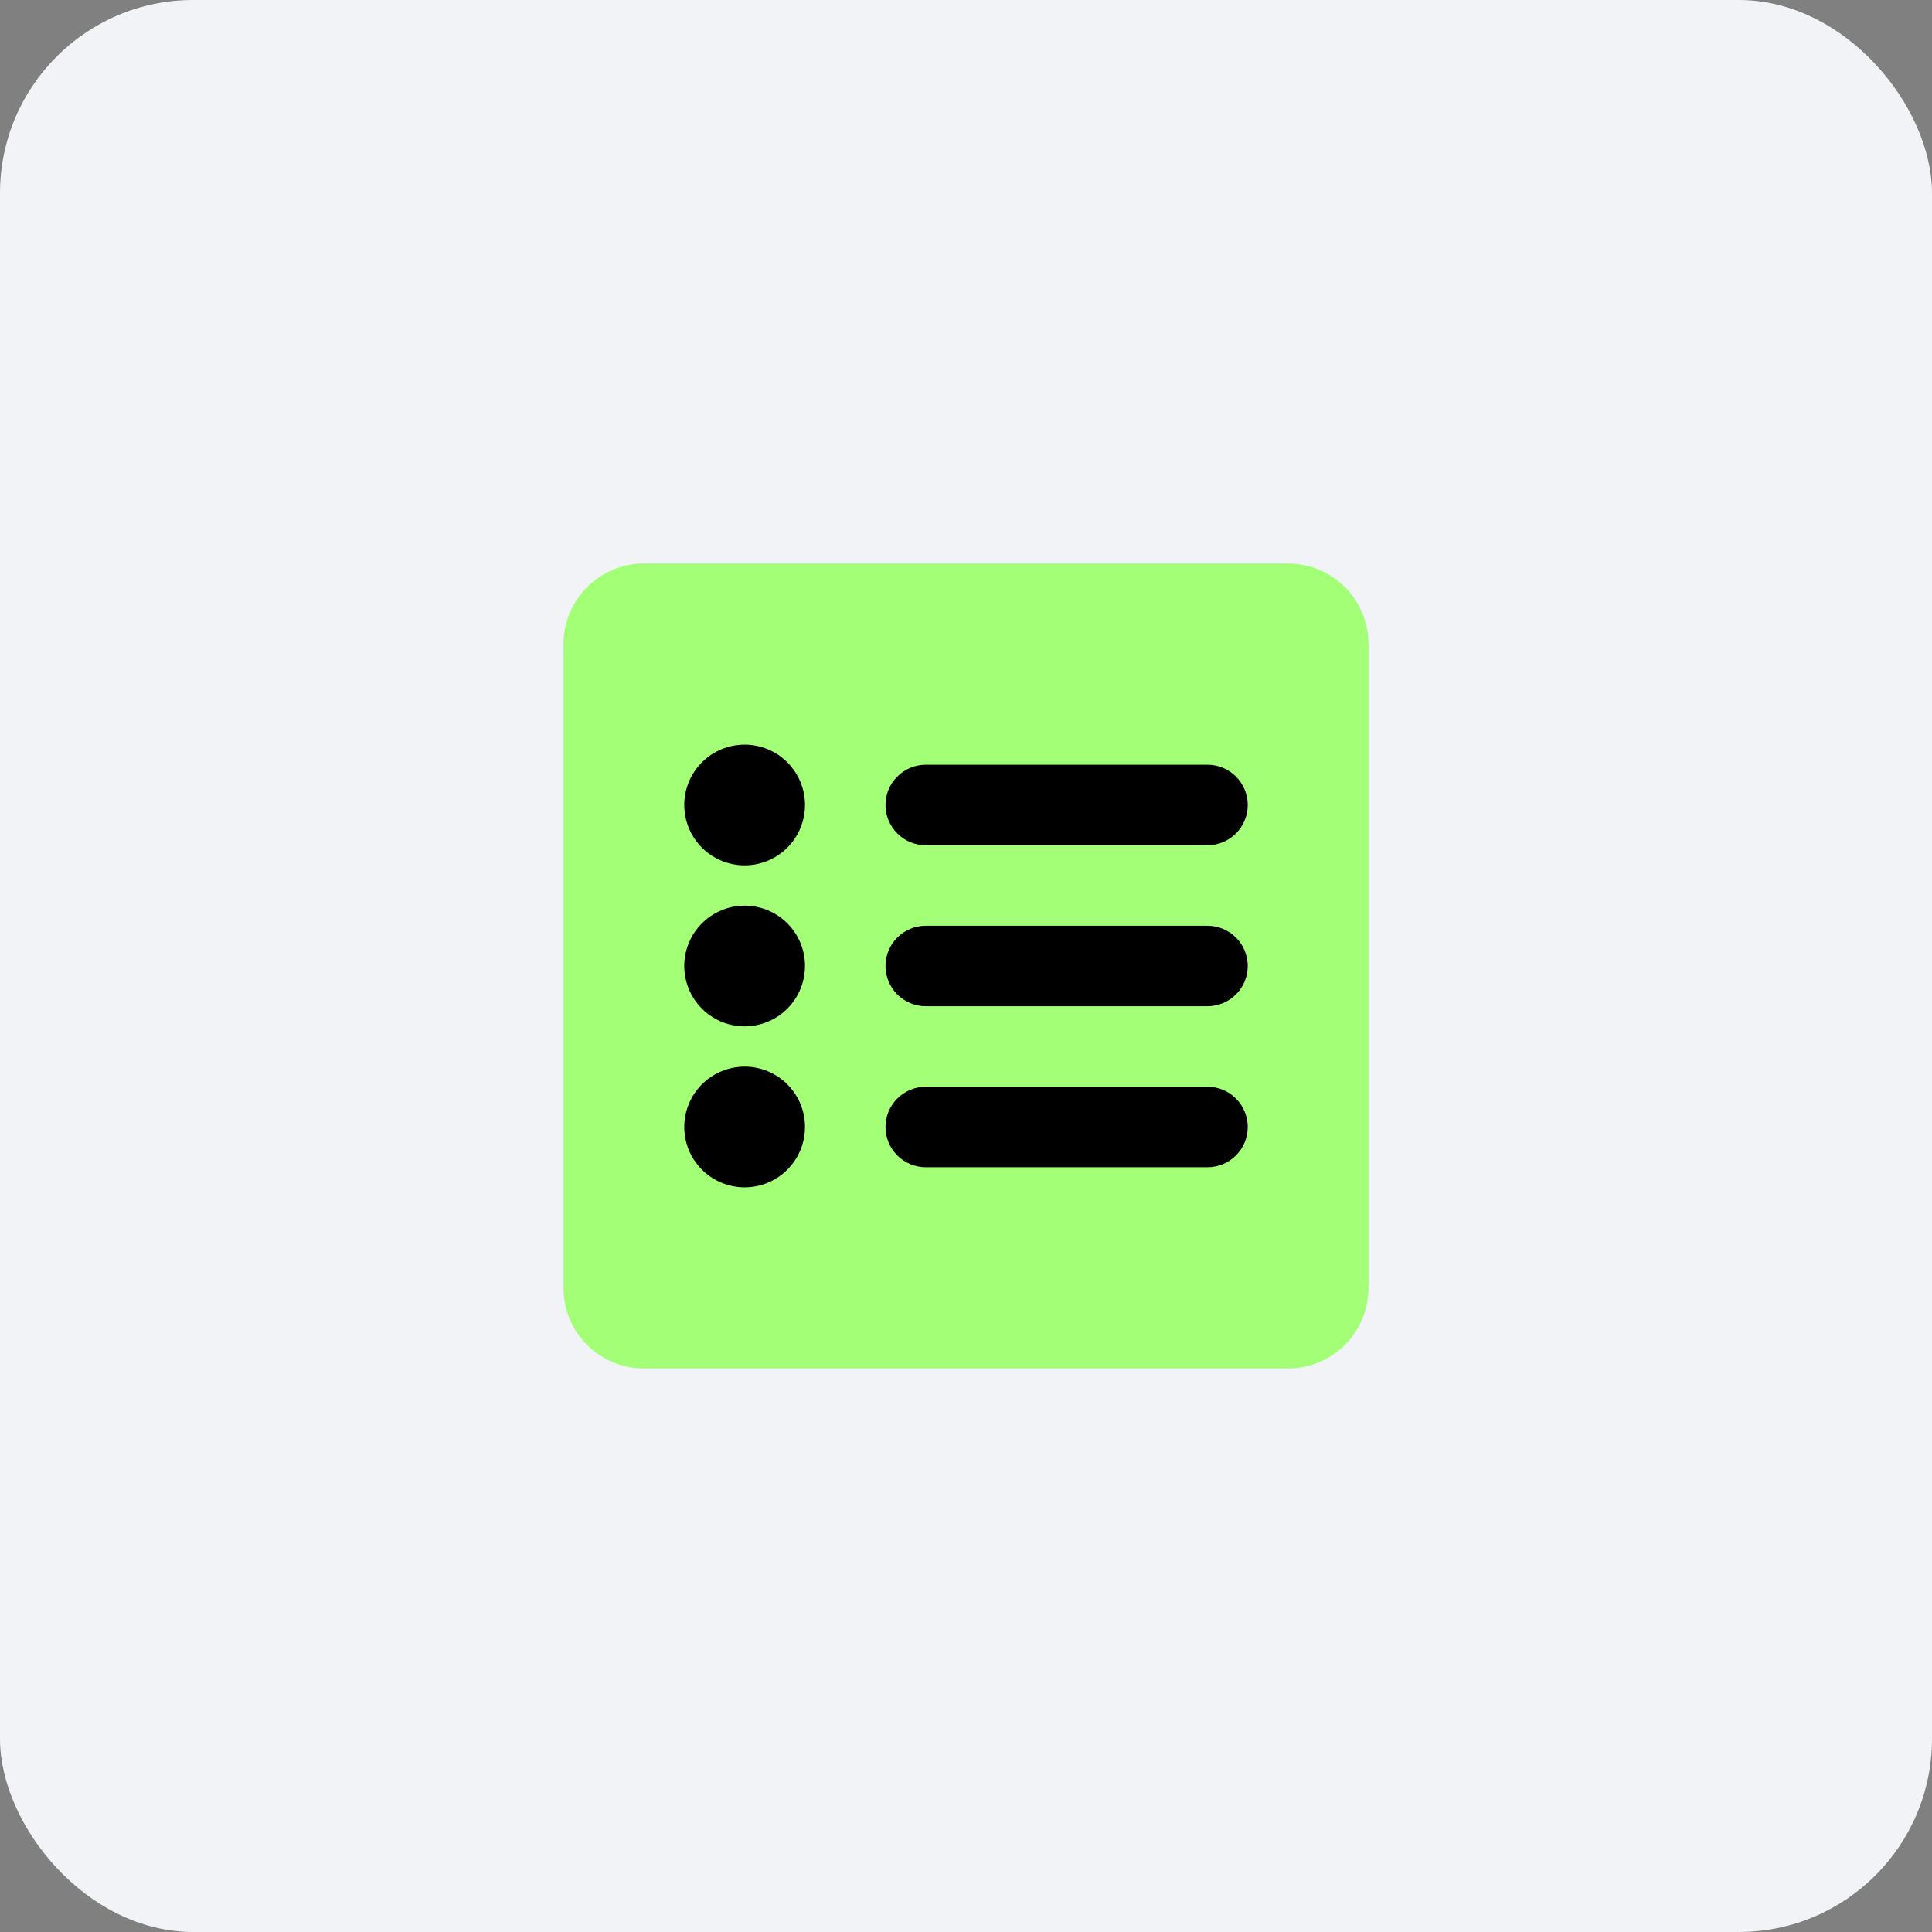
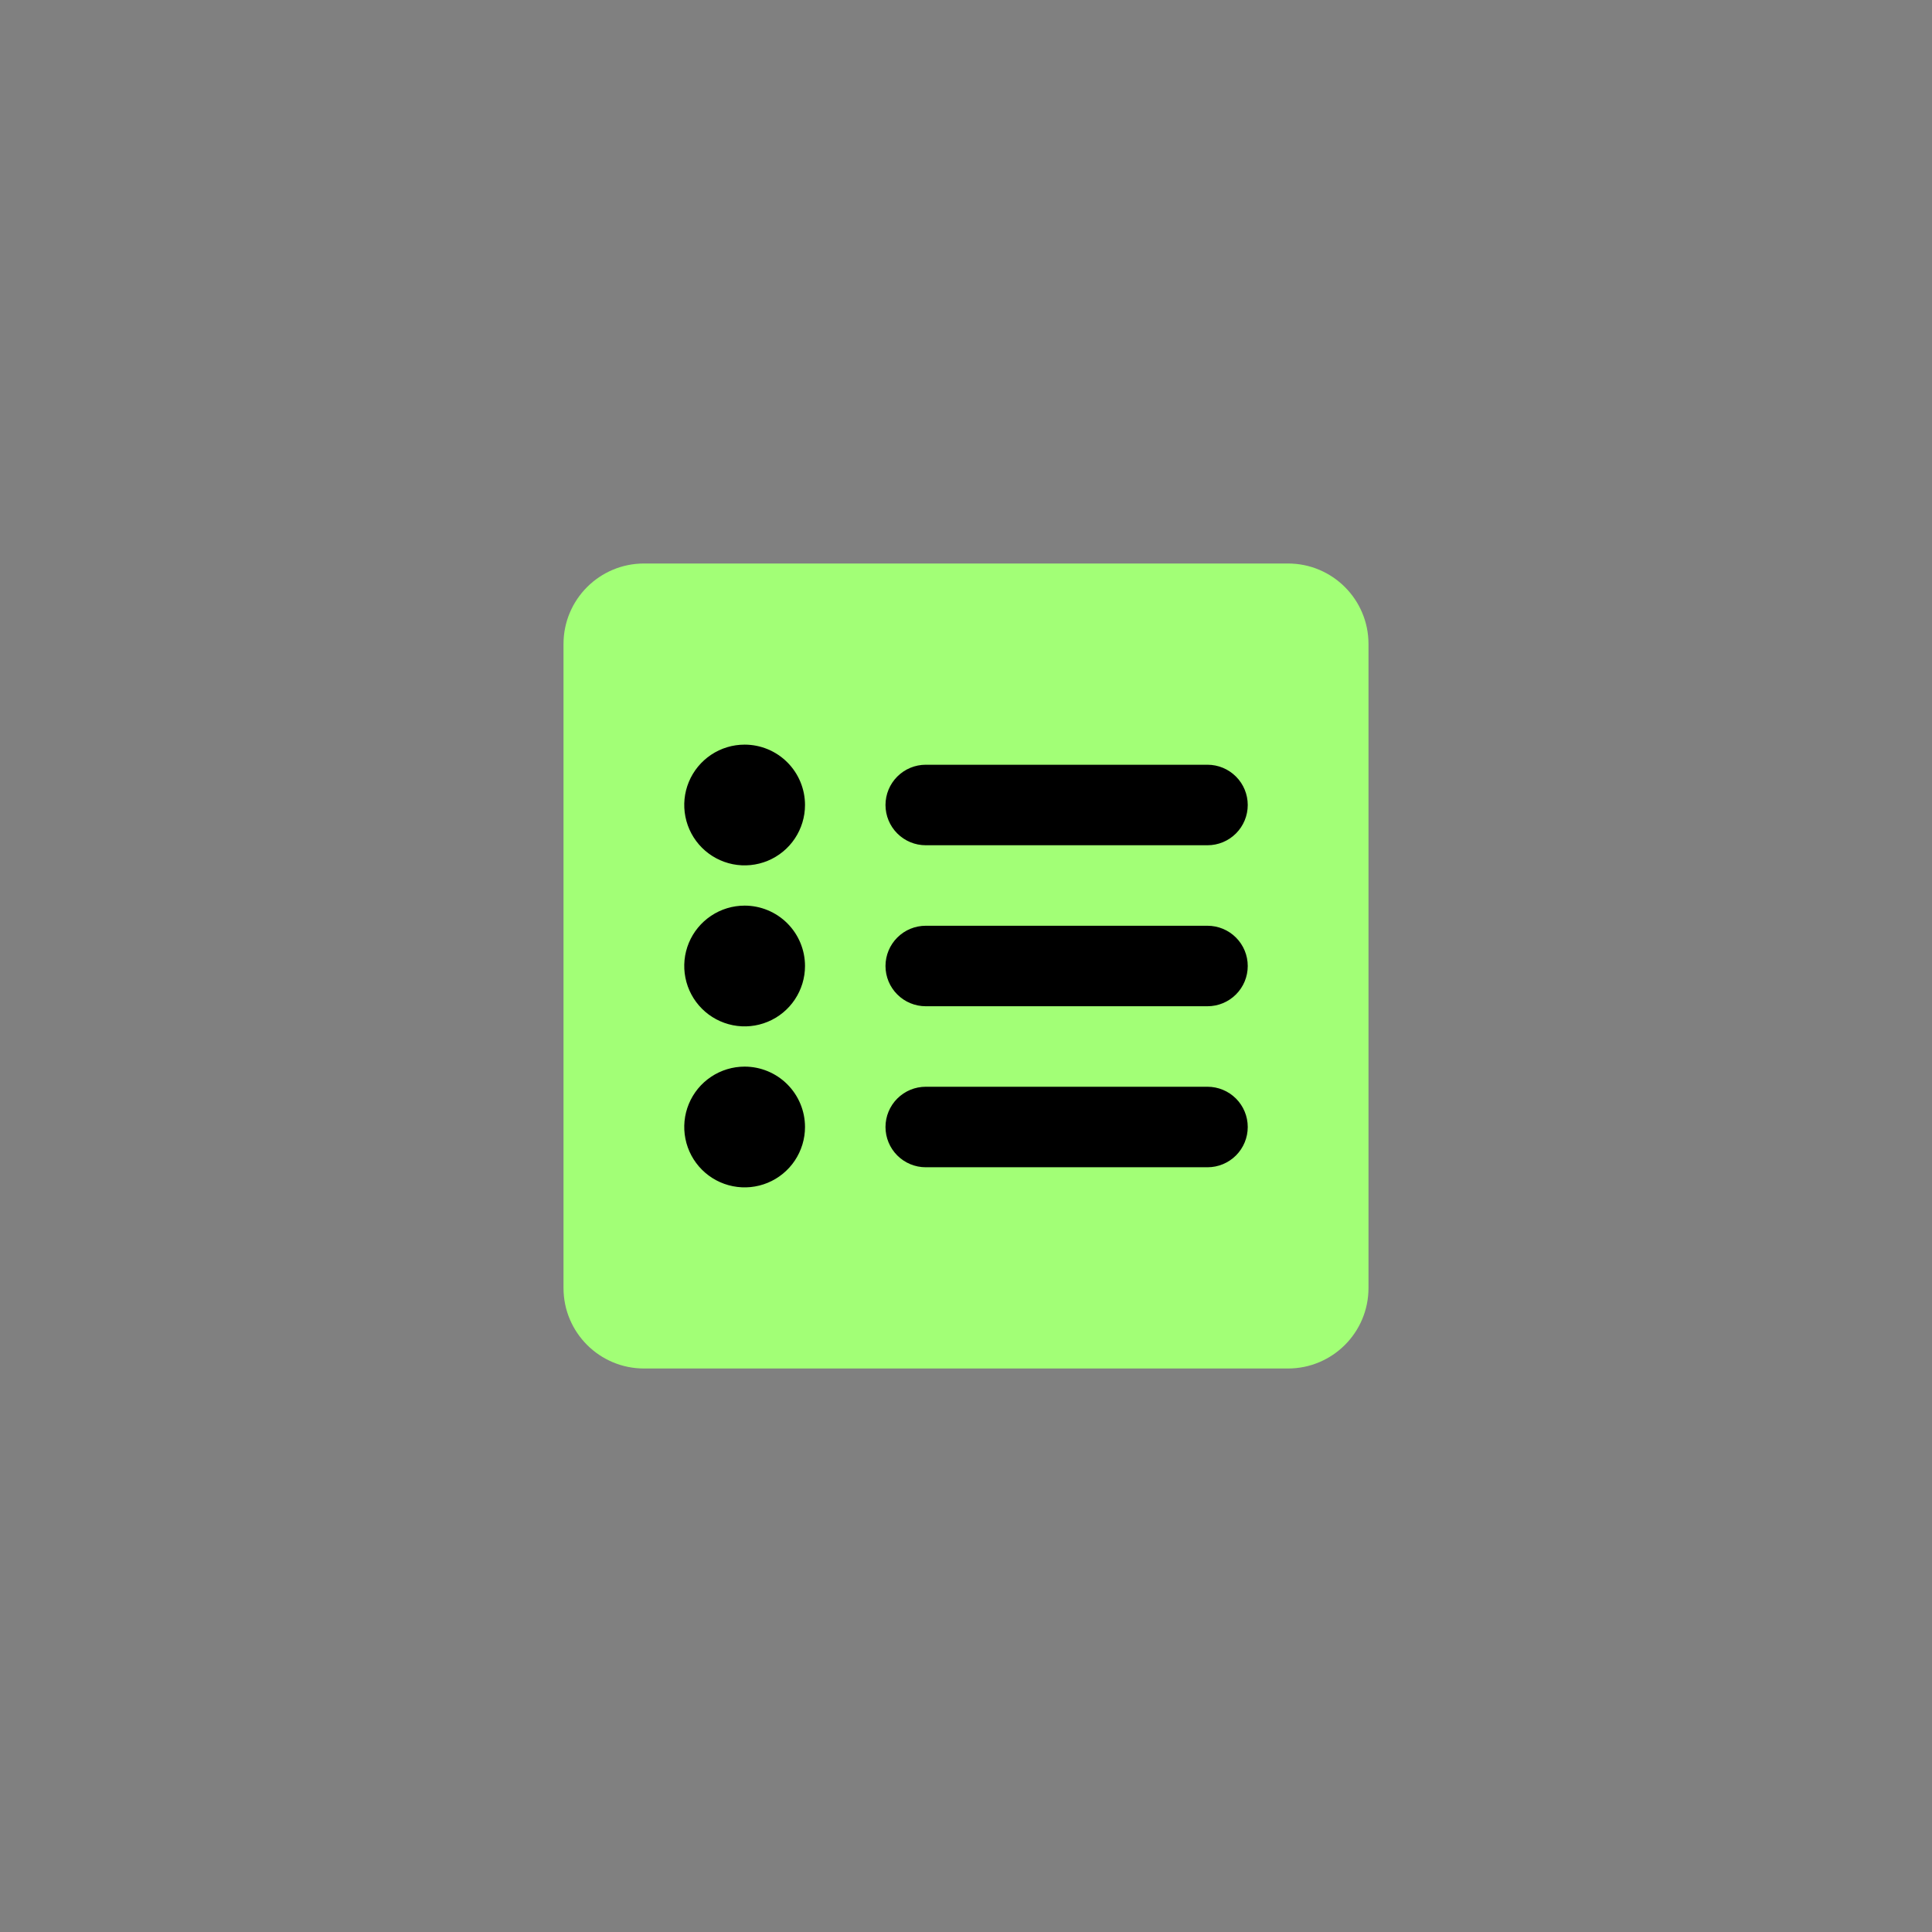
<svg xmlns="http://www.w3.org/2000/svg" width="100" height="100" viewBox="0 0 100 100" fill="none">
  <rect x="0" y="0" width="100" height="100" fill="#808080" stroke="none" />
-   <rect width="100" height="100" rx="10" fill="#F2F3F7" />
  <path d="M66.667 29.167H33.333C31.032 29.167 29.167 31.032 29.167 33.333V66.667C29.167 68.968 31.032 70.833 33.333 70.833H66.667C68.968 70.833 70.833 68.968 70.833 66.667V33.333C70.833 31.032 68.968 29.167 66.667 29.167Z" fill="#A2FF76" />
  <path d="M62.5 60.417H47.917C47.364 60.417 46.834 60.197 46.444 59.807C46.053 59.416 45.833 58.886 45.833 58.333C45.833 57.781 46.053 57.251 46.444 56.86C46.834 56.47 47.364 56.25 47.917 56.25H62.5C63.053 56.25 63.582 56.47 63.973 56.86C64.364 57.251 64.583 57.781 64.583 58.333C64.583 58.886 64.364 59.416 63.973 59.807C63.582 60.197 63.053 60.417 62.5 60.417ZM62.5 52.083H47.917C47.364 52.083 46.834 51.864 46.444 51.473C46.053 51.083 45.833 50.553 45.833 50C45.833 49.447 46.053 48.918 46.444 48.527C46.834 48.136 47.364 47.917 47.917 47.917H62.5C63.053 47.917 63.582 48.136 63.973 48.527C64.364 48.918 64.583 49.447 64.583 50C64.583 50.553 64.364 51.083 63.973 51.473C63.582 51.864 63.053 52.083 62.5 52.083ZM62.5 43.75H47.917C47.364 43.75 46.834 43.531 46.444 43.14C46.053 42.749 45.833 42.219 45.833 41.667C45.833 41.114 46.053 40.584 46.444 40.194C46.834 39.803 47.364 39.583 47.917 39.583H62.5C63.053 39.583 63.582 39.803 63.973 40.194C64.364 40.584 64.583 41.114 64.583 41.667C64.583 42.219 64.364 42.749 63.973 43.14C63.582 43.531 63.053 43.75 62.5 43.75ZM38.542 38.542C37.924 38.542 37.319 38.725 36.806 39.068C36.292 39.412 35.891 39.9 35.654 40.471C35.418 41.042 35.356 41.67 35.477 42.276C35.597 42.883 35.895 43.439 36.332 43.877C36.769 44.313 37.326 44.611 37.932 44.732C38.538 44.852 39.166 44.79 39.737 44.554C40.309 44.317 40.797 43.917 41.14 43.403C41.483 42.889 41.667 42.285 41.667 41.667C41.667 40.838 41.337 40.043 40.751 39.457C40.165 38.871 39.37 38.542 38.542 38.542ZM38.542 46.875C37.924 46.875 37.319 47.058 36.806 47.402C36.292 47.745 35.891 48.233 35.654 48.804C35.418 49.375 35.356 50.004 35.477 50.61C35.597 51.216 35.895 51.773 36.332 52.21C36.769 52.647 37.326 52.944 37.932 53.065C38.538 53.186 39.166 53.124 39.737 52.887C40.309 52.651 40.797 52.25 41.14 51.736C41.483 51.222 41.667 50.618 41.667 50C41.667 49.171 41.337 48.376 40.751 47.79C40.165 47.204 39.37 46.875 38.542 46.875ZM38.542 55.208C37.924 55.208 37.319 55.392 36.806 55.735C36.292 56.078 35.891 56.566 35.654 57.138C35.418 57.709 35.356 58.337 35.477 58.943C35.597 59.549 35.895 60.106 36.332 60.543C36.769 60.98 37.326 61.278 37.932 61.398C38.538 61.519 39.166 61.457 39.737 61.221C40.309 60.984 40.797 60.584 41.14 60.07C41.483 59.556 41.667 58.952 41.667 58.333C41.667 57.505 41.337 56.71 40.751 56.124C40.165 55.538 39.37 55.208 38.542 55.208Z" fill="black" />
</svg>